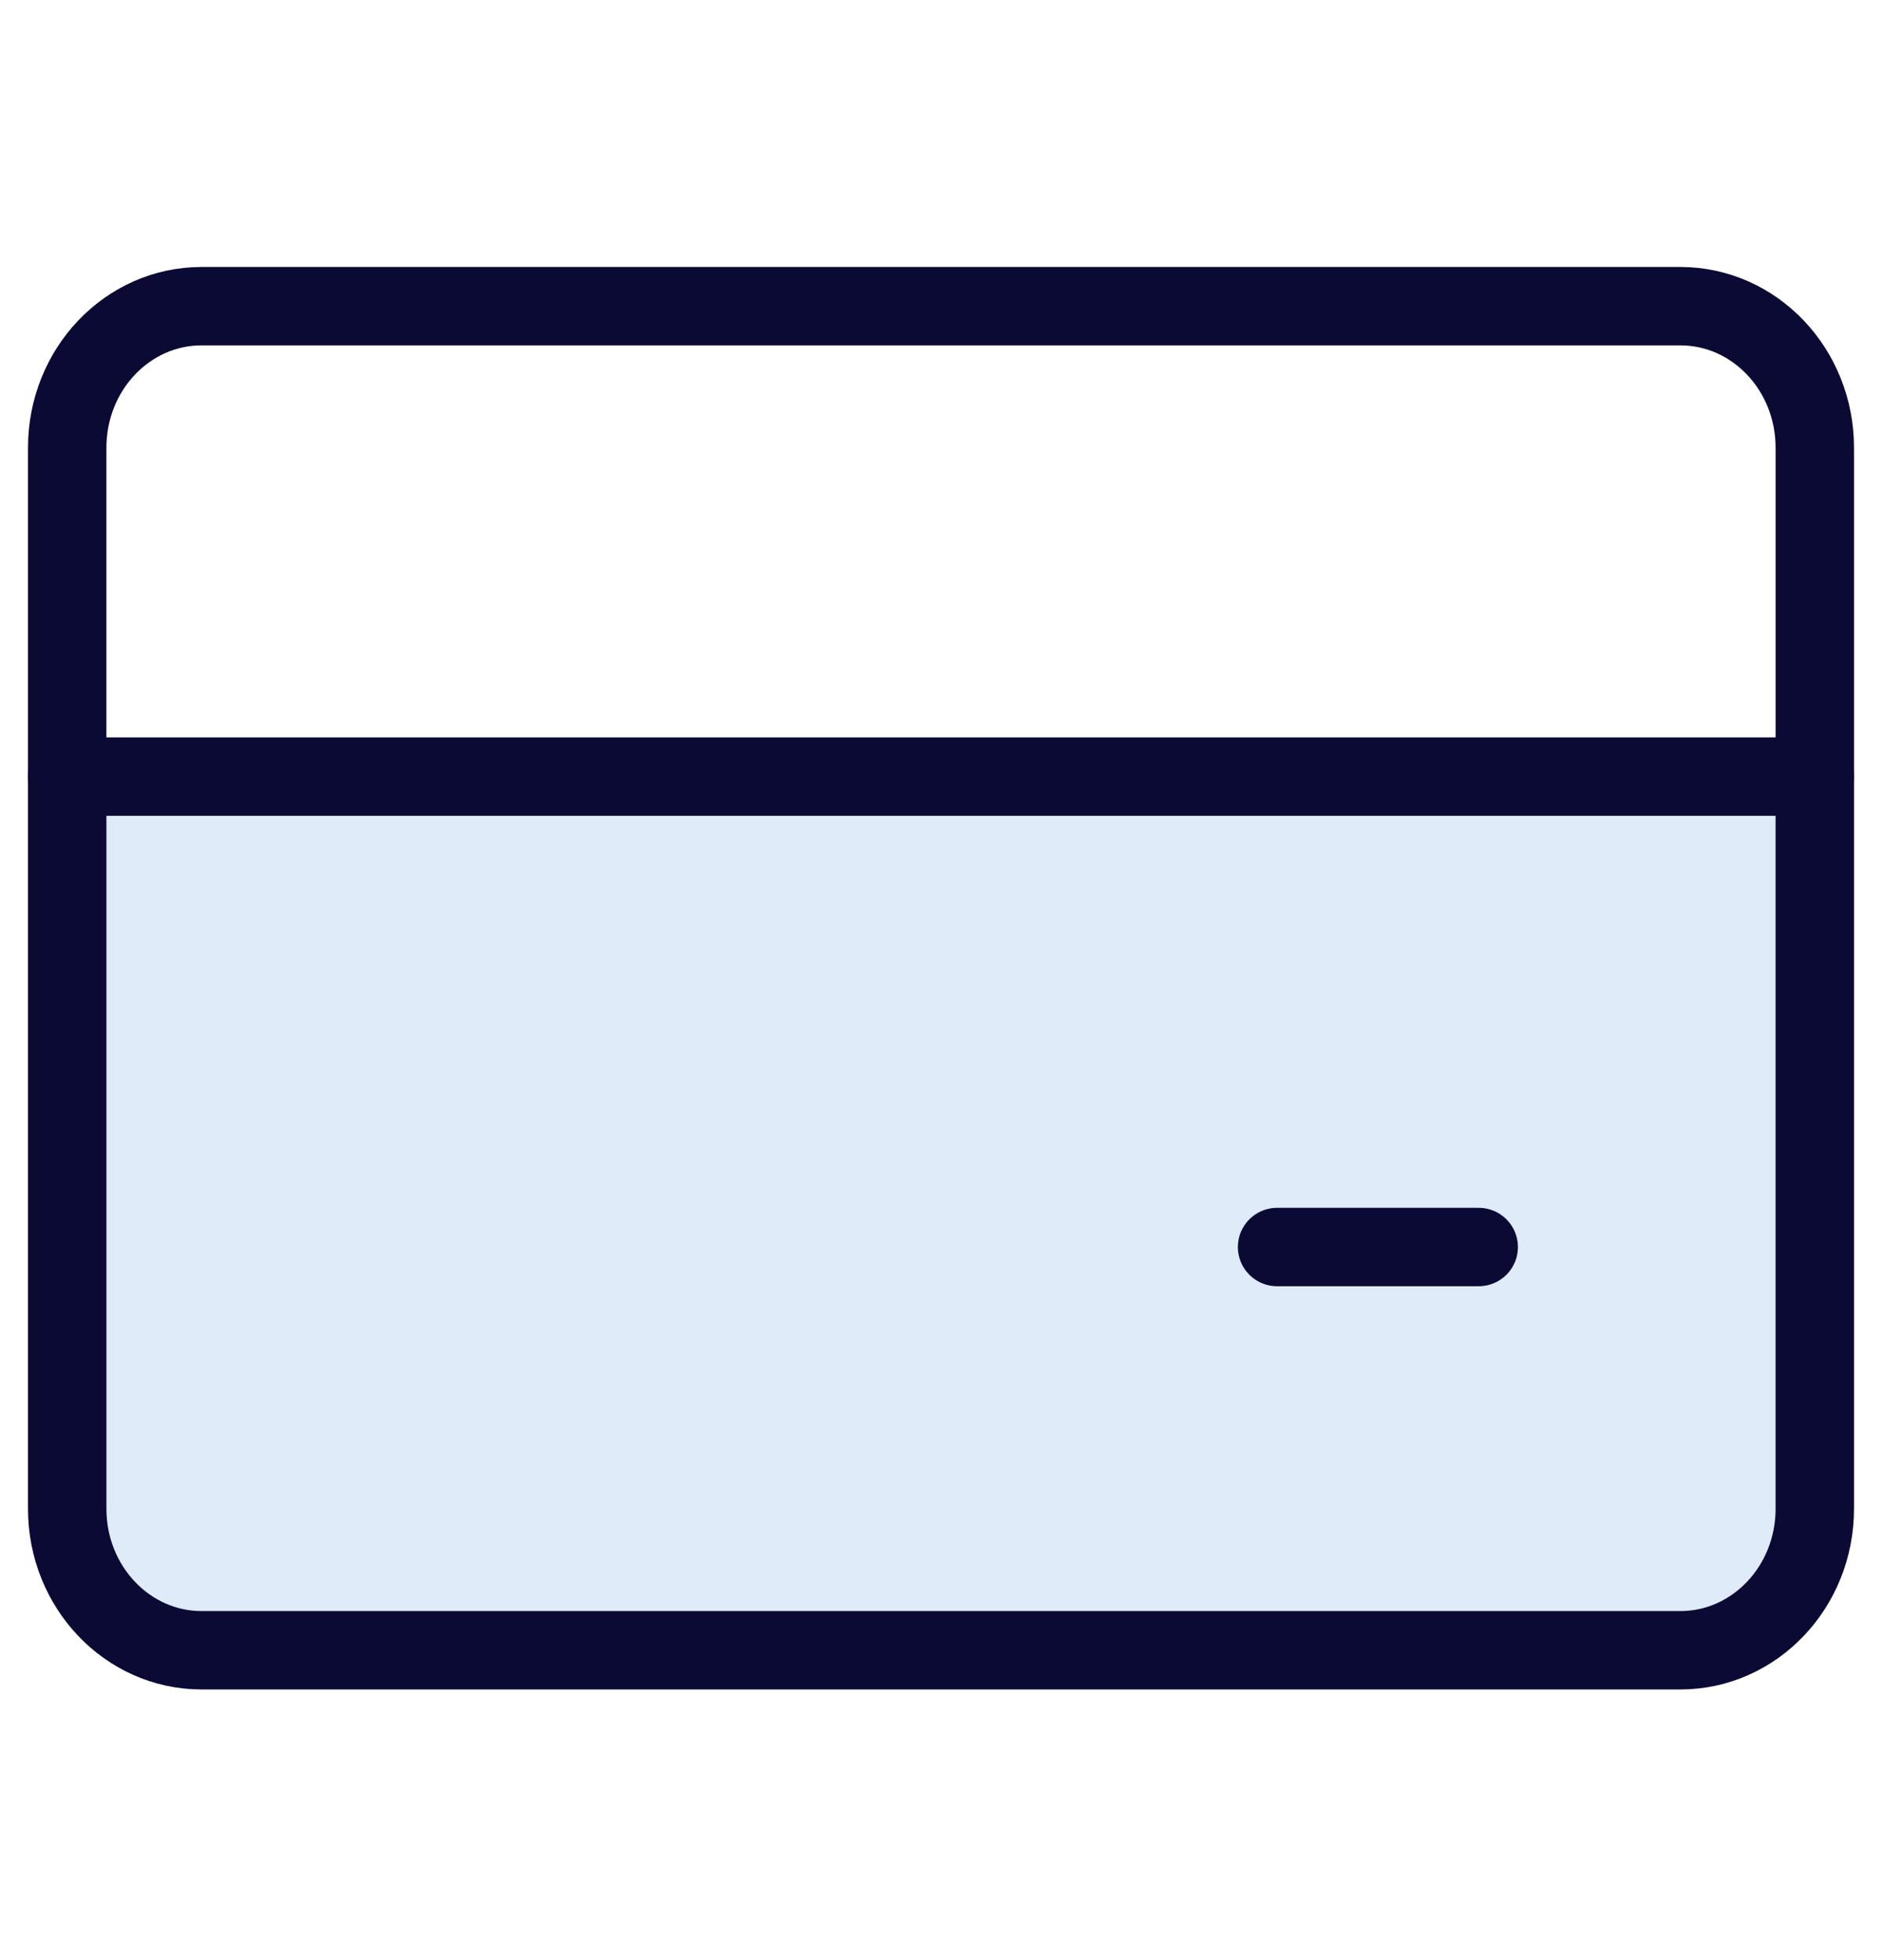
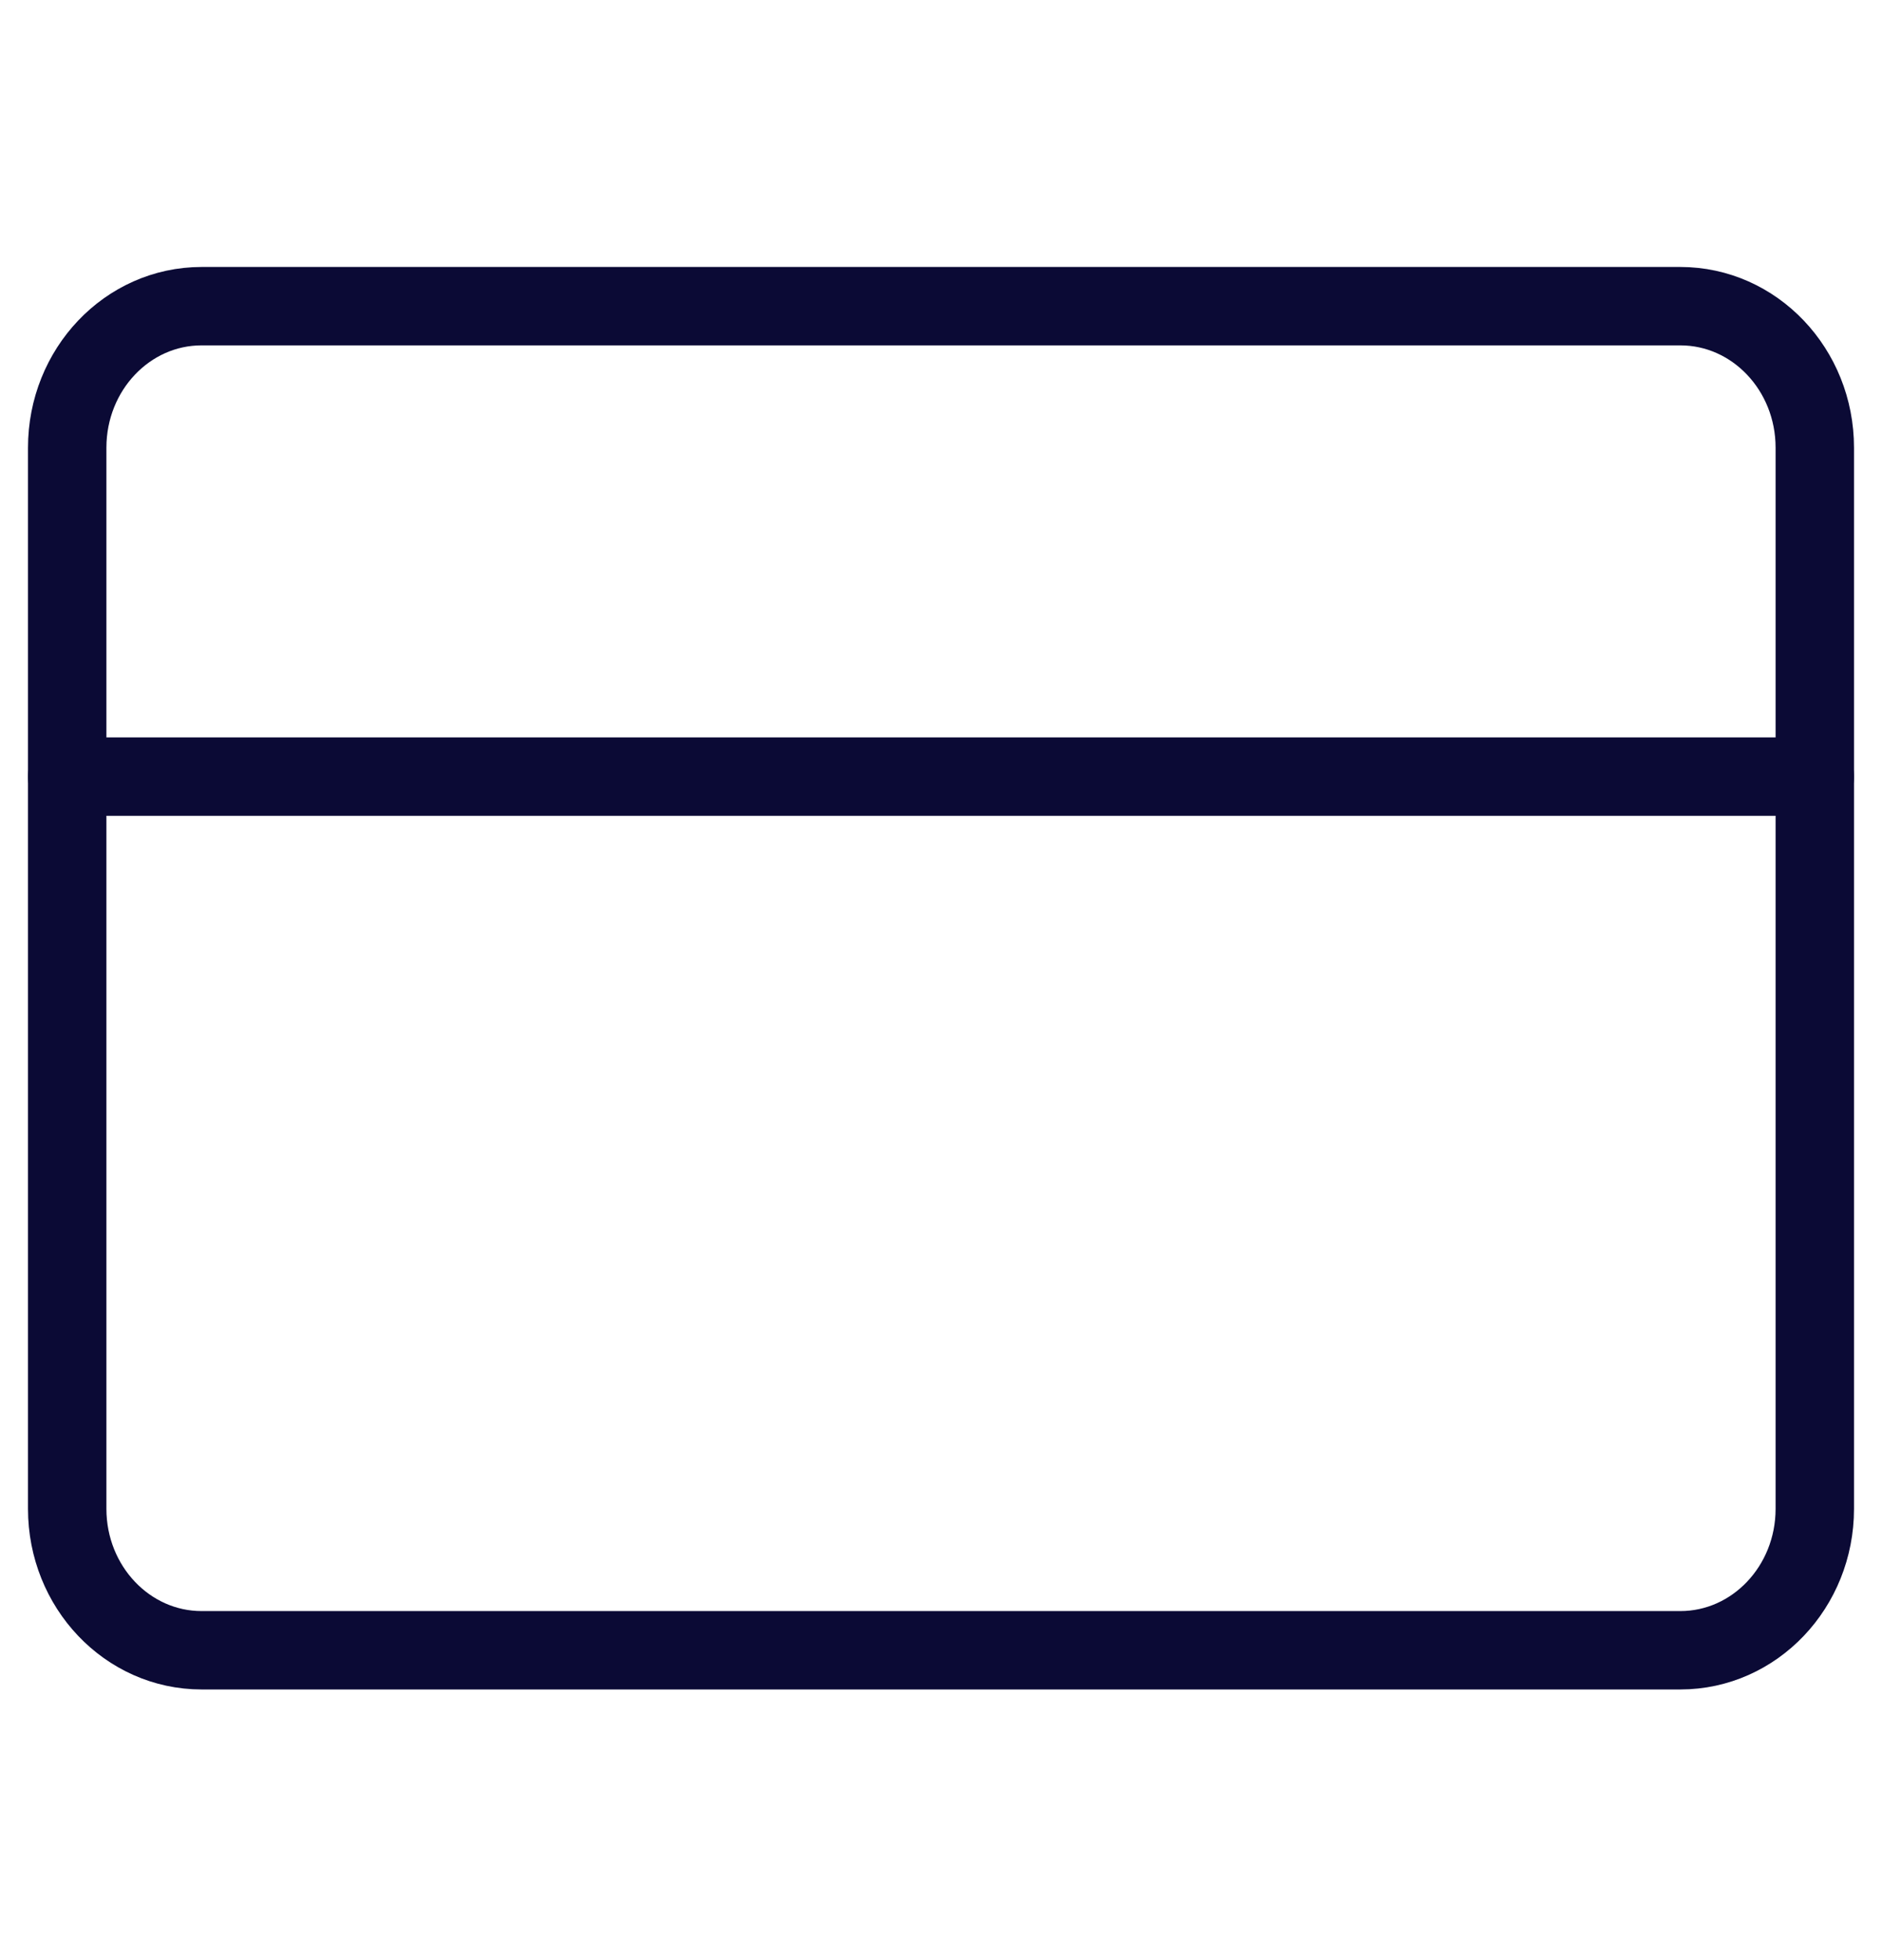
<svg xmlns="http://www.w3.org/2000/svg" fill="none" viewBox="0 0 24 25" height="25" width="24">
-   <path fill="#DFEBF9" d="M23.143 19.334V9.905H0.857V19.334C0.857 20.281 1.624 21.048 2.571 21.048H21.428C22.375 21.048 23.143 20.281 23.143 19.334Z" />
  <path stroke-linejoin="round" stroke-linecap="round" stroke="#0B0A35" d="M21.428 3.905H2.571C1.624 3.905 0.857 4.713 0.857 5.71V19.244C0.857 20.24 1.624 21.048 2.571 21.048H21.428C22.375 21.048 23.143 20.24 23.143 19.244V5.71C23.143 4.713 22.375 3.905 21.428 3.905Z" />
  <path stroke-linejoin="round" stroke-linecap="round" stroke="#0B0A35" d="M0.857 9.905H23.143" />
-   <path stroke-linejoin="round" stroke-linecap="round" stroke="#0B0A35" d="M16.286 15.905H18.857" />
</svg>